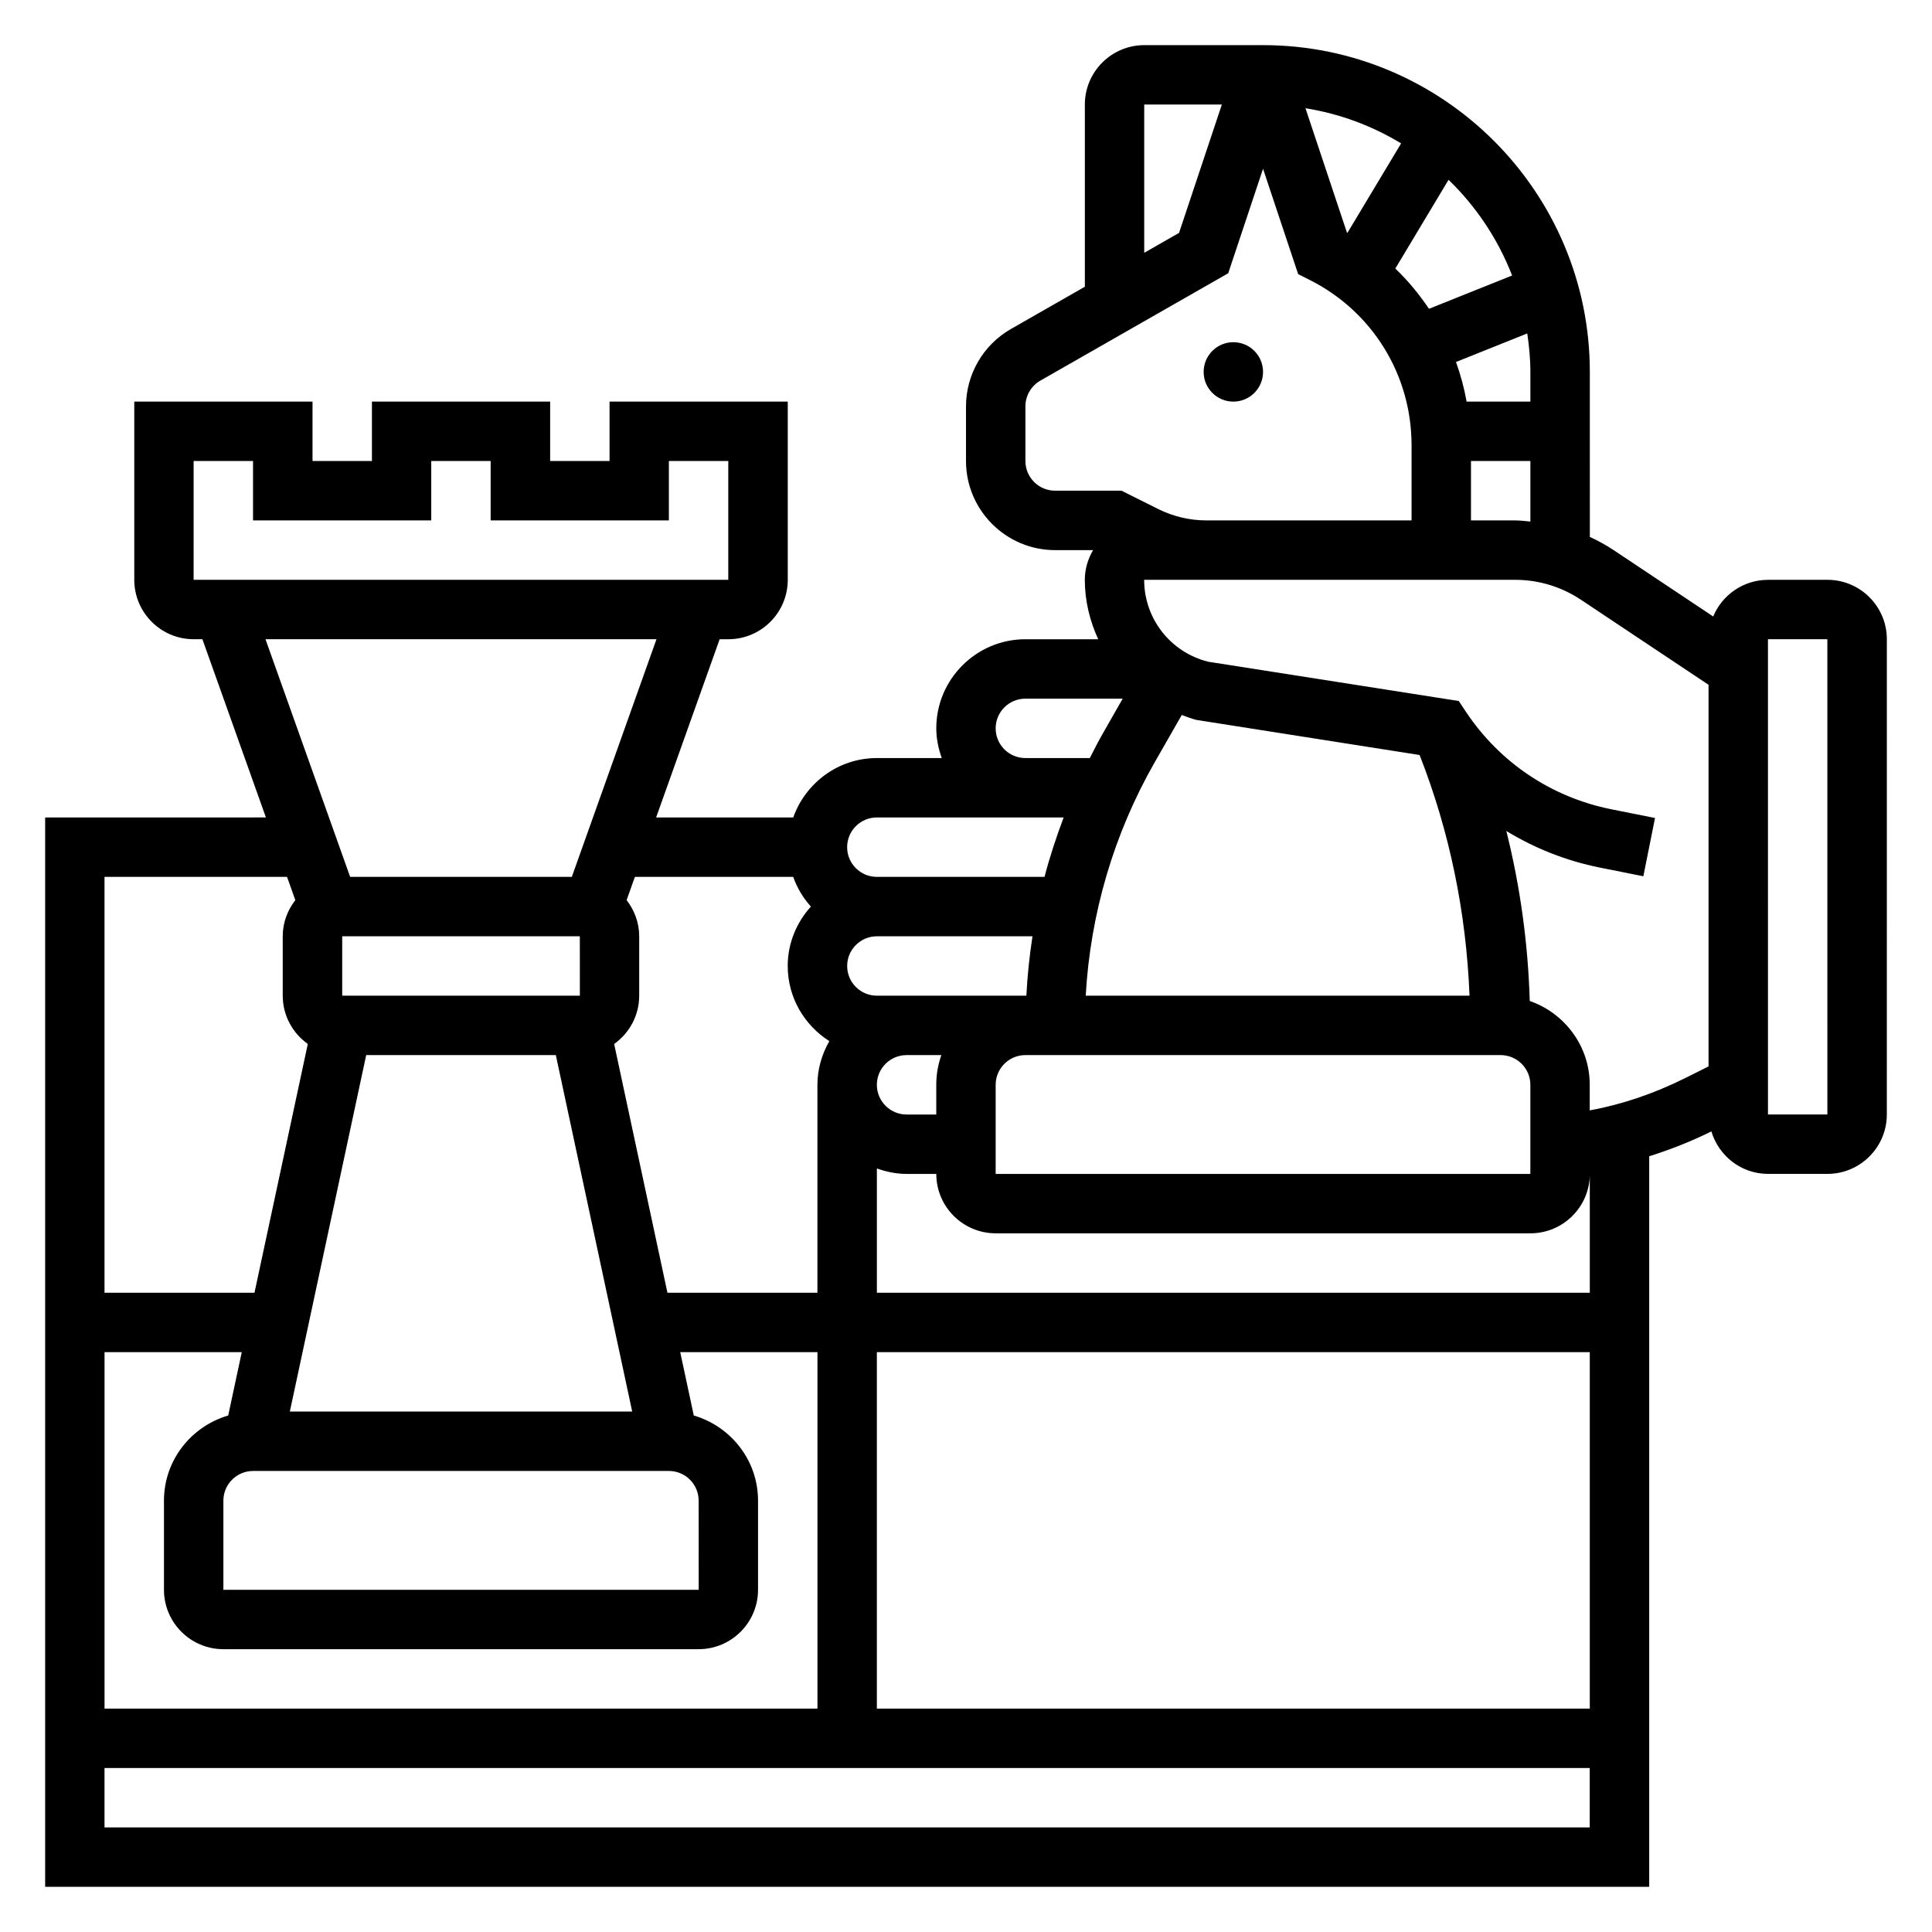
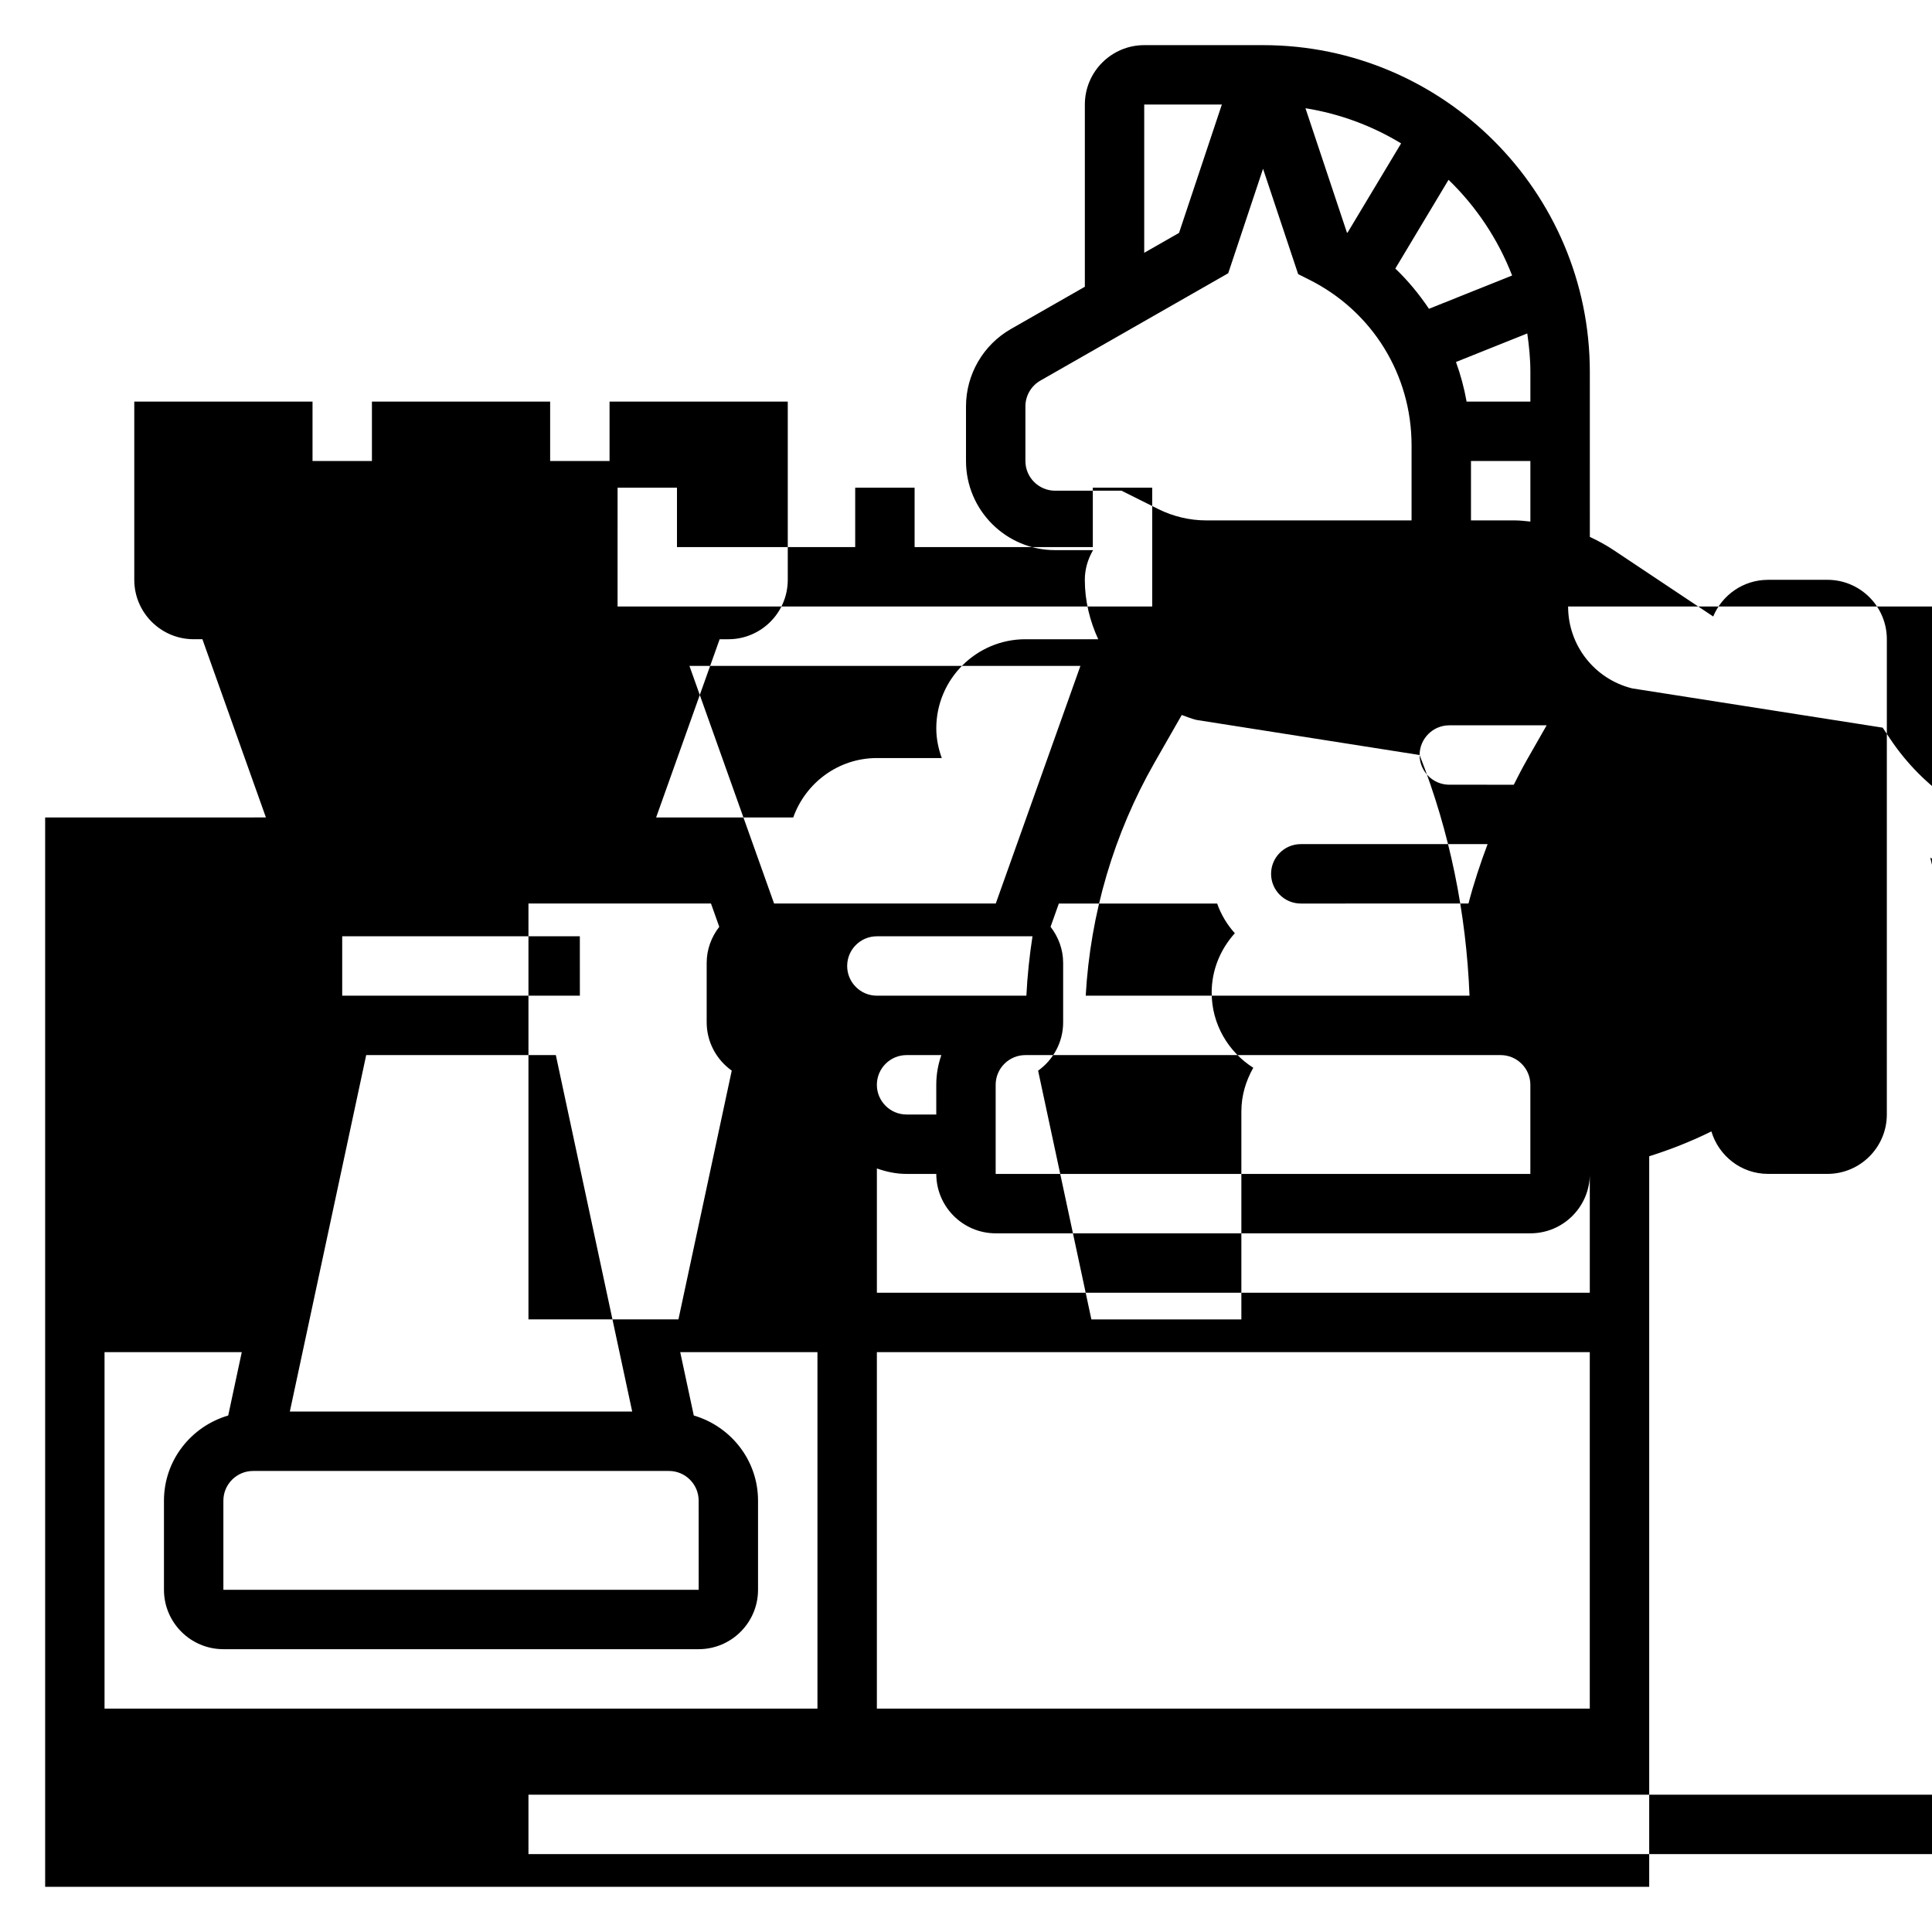
<svg xmlns="http://www.w3.org/2000/svg" fill="#000000" width="800px" height="800px" version="1.1" viewBox="144 144 512 512">
  <g>
-     <path d="m628.29 297.66h-15.742c-6.543 0-12.164 4.016-14.531 9.715l-26.285-17.523c-2.047-1.371-4.203-2.543-6.406-3.566l-0.004-43.73c0-47.742-38.848-86.594-86.594-86.594h-31.488c-8.684 0-15.742 7.062-15.742 15.742v48.285l-19.586 11.195c-7.356 4.199-11.91 12.055-11.91 20.512v14.477c0 13.02 10.598 23.617 23.617 23.617h10.059c-1.355 2.32-2.188 4.988-2.188 7.871 0 5.598 1.324 10.895 3.551 15.742h-19.297c-13.02 0-23.617 10.598-23.617 23.617 0 2.769 0.566 5.398 1.449 7.871h-17.191c-10.25 0-18.91 6.606-22.168 15.742h-36.336l16.832-47.23h2.312c8.684 0 15.742-7.062 15.742-15.742v-47.23h-47.23v15.742h-15.742v-15.742h-47.23v15.742h-15.742v-15.742l-47.238-0.004v47.23c0 8.684 7.062 15.742 15.742 15.742h2.312l16.832 47.23-58.504 0.004v283.39h425.09v-193.6c5.543-1.754 11.051-3.898 16.477-6.59 1.945 6.488 7.902 11.258 15.012 11.258h15.742c8.684 0 15.742-7.062 15.742-15.742l0.004-125.95c0-8.684-7.062-15.742-15.742-15.742zm-82.77-15.746h-11.695v-15.742h15.742v16.043c-1.344-0.121-2.684-0.301-4.047-0.301zm4.047-39.359v7.871h-16.902c-0.645-3.606-1.59-7.109-2.816-10.5l18.895-7.559c0.484 3.332 0.824 6.715 0.824 10.188zm-4.84-25.539-22.035 8.816c-2.59-3.84-5.535-7.438-8.918-10.66l14.105-23.523c7.328 7.082 13.102 15.719 16.848 25.367zm-43.793-11.422-10.973-32.914c9.156 1.473 17.711 4.684 25.348 9.32l-14.219 23.695c-0.047-0.023-0.102-0.07-0.156-0.102zm-53.703-33.887h20.57l-11.344 34.016-9.227 5.273zm-31.488 94.465v-14.477c0-2.816 1.52-5.434 3.969-6.832l49.781-28.449 9.227-27.688 9.305 27.922 2.914 1.465c16.742 8.367 27.141 25.188 27.141 43.902v19.898h-54.402c-4.394 0-8.785-1.039-12.715-3l-9.746-4.871h-17.602c-4.344 0-7.871-3.535-7.871-7.871zm149.57 188.93v31.488h-188.93v-32.938c2.473 0.883 5.102 1.449 7.871 1.449h7.871c0 8.684 7.062 15.742 15.742 15.742h141.7c8.688 0.004 15.75-7.059 15.75-15.742zm-267.65-62.977 0.008 15.742-62.984 0.004v-15.742zm-56.617 31.488h50.254l20.238 94.465h-90.73zm-29.977 110.21h110.21c4.344 0 7.871 3.535 7.871 7.871l0.008 23.617h-125.96v-23.617c0-4.336 3.523-7.871 7.871-7.871zm-6.59-14.699c-9.801 2.875-17.027 11.848-17.027 22.57v23.617c0 8.684 7.062 15.742 15.742 15.742h125.95c8.684 0 15.742-7.062 15.742-15.742v-23.617c0-10.723-7.227-19.695-17.027-22.57l-3.594-16.789h36.367v94.465h-188.93v-94.465h36.367zm171.9-16.789h188.93v94.465h-188.93zm165.31-78.723c4.344 0 7.871 3.535 7.871 7.871v23.617h-141.7v-23.617c0-4.336 3.527-7.871 7.871-7.871zm-125.69-15.742h-39.621c-4.344 0-7.871-3.535-7.871-7.871s3.527-7.871 7.871-7.871h41.242c-0.805 5.207-1.355 10.461-1.621 15.742zm-31.75 15.742h9.219c-0.867 2.465-1.348 5.109-1.348 7.875v7.871h-7.871c-4.344 0-7.871-3.535-7.871-7.871 0-4.34 3.527-7.875 7.871-7.875zm135.96-79.523c8.023 20.461 12.359 41.879 13.227 63.777h-101.71c1.219-21.664 7.438-42.863 18.23-61.758l7.219-12.625c1.273 0.457 2.512 0.961 3.856 1.301zm-112.35-7.066c0-4.336 3.527-7.871 7.871-7.871h25.797l-5.227 9.156c-1.234 2.164-2.363 4.375-3.488 6.59l-17.082-0.004c-4.344 0-7.871-3.535-7.871-7.871zm-31.488 23.613h49.508c-1.945 5.164-3.676 10.406-5.07 15.742l-44.438 0.004c-4.344 0-7.871-3.535-7.871-7.871 0-4.34 3.523-7.875 7.871-7.875zm-22.168 15.746c1.047 2.945 2.637 5.598 4.691 7.871-3.777 4.188-6.141 9.676-6.141 15.742 0 8.383 4.426 15.719 11.027 19.91-1.949 3.441-3.156 7.352-3.156 11.582v55.105h-39.746l-14.121-65.922c4-2.859 6.637-7.519 6.637-12.801v-15.742c0-3.621-1.273-6.91-3.336-9.582l2.195-6.164zm-158.89-110.21h15.742v15.742h47.23v-15.742h15.742v15.742h47.23v-15.742h15.742v31.488h-141.69zm122.66 47.23-22.434 62.977h-58.75l-22.434-62.977zm-97.906 62.977 2.195 6.172c-2.059 2.66-3.336 5.949-3.336 9.57v15.742c0 5.281 2.637 9.941 6.644 12.801l-14.129 65.922h-39.746v-110.21zm-48.371 251.91v-15.742h393.6v15.742zm393.6-190.02v-6.785c0-10.305-6.676-18.996-15.895-22.215-0.457-15.273-2.527-30.34-6.211-45.051 7.535 4.59 15.871 7.918 24.781 9.699l11.531 2.305 3.094-15.438-11.531-2.305c-15.895-3.18-29.582-12.352-38.566-25.828l-1.914-2.875-66.418-10.414c-9.977-2.496-16.953-11.418-16.953-21.703h98.289c6.242 0 12.281 1.828 17.469 5.289l33.812 22.535v101.13l-6.016 3.008c-8.375 4.188-16.91 7.078-25.473 8.645zm62.977 1.086h-15.742l-0.004-125.95h15.742z" />
-     <path d="m478.72 242.56c0 4.348-3.523 7.871-7.871 7.871s-7.871-3.523-7.871-7.871 3.523-7.871 7.871-7.871 7.871 3.523 7.871 7.871" />
+     <path d="m628.29 297.66h-15.742c-6.543 0-12.164 4.016-14.531 9.715l-26.285-17.523c-2.047-1.371-4.203-2.543-6.406-3.566l-0.004-43.73c0-47.742-38.848-86.594-86.594-86.594h-31.488c-8.684 0-15.742 7.062-15.742 15.742v48.285l-19.586 11.195c-7.356 4.199-11.91 12.055-11.91 20.512v14.477c0 13.02 10.598 23.617 23.617 23.617h10.059c-1.355 2.32-2.188 4.988-2.188 7.871 0 5.598 1.324 10.895 3.551 15.742h-19.297c-13.02 0-23.617 10.598-23.617 23.617 0 2.769 0.566 5.398 1.449 7.871h-17.191c-10.25 0-18.91 6.606-22.168 15.742h-36.336l16.832-47.23h2.312c8.684 0 15.742-7.062 15.742-15.742v-47.23h-47.23v15.742h-15.742v-15.742h-47.23v15.742h-15.742v-15.742l-47.238-0.004v47.23c0 8.684 7.062 15.742 15.742 15.742h2.312l16.832 47.23-58.504 0.004v283.39h425.09v-193.6c5.543-1.754 11.051-3.898 16.477-6.59 1.945 6.488 7.902 11.258 15.012 11.258h15.742c8.684 0 15.742-7.062 15.742-15.742l0.004-125.95c0-8.684-7.062-15.742-15.742-15.742zm-82.77-15.746h-11.695v-15.742h15.742v16.043c-1.344-0.121-2.684-0.301-4.047-0.301zm4.047-39.359v7.871h-16.902c-0.645-3.606-1.59-7.109-2.816-10.5l18.895-7.559c0.484 3.332 0.824 6.715 0.824 10.188zm-4.84-25.539-22.035 8.816c-2.59-3.84-5.535-7.438-8.918-10.66l14.105-23.523c7.328 7.082 13.102 15.719 16.848 25.367zm-43.793-11.422-10.973-32.914c9.156 1.473 17.711 4.684 25.348 9.32l-14.219 23.695c-0.047-0.023-0.102-0.07-0.156-0.102zm-53.703-33.887h20.57l-11.344 34.016-9.227 5.273zm-31.488 94.465v-14.477c0-2.816 1.52-5.434 3.969-6.832l49.781-28.449 9.227-27.688 9.305 27.922 2.914 1.465c16.742 8.367 27.141 25.188 27.141 43.902v19.898h-54.402c-4.394 0-8.785-1.039-12.715-3l-9.746-4.871h-17.602c-4.344 0-7.871-3.535-7.871-7.871zm149.57 188.93v31.488h-188.93v-32.938c2.473 0.883 5.102 1.449 7.871 1.449h7.871c0 8.684 7.062 15.742 15.742 15.742h141.7c8.688 0.004 15.75-7.059 15.75-15.742zm-267.65-62.977 0.008 15.742-62.984 0.004v-15.742zm-56.617 31.488h50.254l20.238 94.465h-90.73zm-29.977 110.21h110.21c4.344 0 7.871 3.535 7.871 7.871l0.008 23.617h-125.96v-23.617c0-4.336 3.523-7.871 7.871-7.871zm-6.59-14.699c-9.801 2.875-17.027 11.848-17.027 22.57v23.617c0 8.684 7.062 15.742 15.742 15.742h125.95c8.684 0 15.742-7.062 15.742-15.742v-23.617c0-10.723-7.227-19.695-17.027-22.57l-3.594-16.789h36.367v94.465h-188.93v-94.465h36.367zm171.9-16.789h188.93v94.465h-188.93zm165.31-78.723c4.344 0 7.871 3.535 7.871 7.871v23.617h-141.7v-23.617c0-4.336 3.527-7.871 7.871-7.871zm-125.69-15.742h-39.621c-4.344 0-7.871-3.535-7.871-7.871s3.527-7.871 7.871-7.871h41.242c-0.805 5.207-1.355 10.461-1.621 15.742zm-31.75 15.742h9.219c-0.867 2.465-1.348 5.109-1.348 7.875v7.871h-7.871c-4.344 0-7.871-3.535-7.871-7.871 0-4.34 3.527-7.875 7.871-7.875zm135.96-79.523c8.023 20.461 12.359 41.879 13.227 63.777h-101.71c1.219-21.664 7.438-42.863 18.23-61.758l7.219-12.625c1.273 0.457 2.512 0.961 3.856 1.301zc0-4.336 3.527-7.871 7.871-7.871h25.797l-5.227 9.156c-1.234 2.164-2.363 4.375-3.488 6.59l-17.082-0.004c-4.344 0-7.871-3.535-7.871-7.871zm-31.488 23.613h49.508c-1.945 5.164-3.676 10.406-5.07 15.742l-44.438 0.004c-4.344 0-7.871-3.535-7.871-7.871 0-4.34 3.523-7.875 7.871-7.875zm-22.168 15.746c1.047 2.945 2.637 5.598 4.691 7.871-3.777 4.188-6.141 9.676-6.141 15.742 0 8.383 4.426 15.719 11.027 19.91-1.949 3.441-3.156 7.352-3.156 11.582v55.105h-39.746l-14.121-65.922c4-2.859 6.637-7.519 6.637-12.801v-15.742c0-3.621-1.273-6.91-3.336-9.582l2.195-6.164zm-158.89-110.21h15.742v15.742h47.23v-15.742h15.742v15.742h47.23v-15.742h15.742v31.488h-141.69zm122.66 47.23-22.434 62.977h-58.75l-22.434-62.977zm-97.906 62.977 2.195 6.172c-2.059 2.66-3.336 5.949-3.336 9.57v15.742c0 5.281 2.637 9.941 6.644 12.801l-14.129 65.922h-39.746v-110.21zm-48.371 251.91v-15.742h393.6v15.742zm393.6-190.02v-6.785c0-10.305-6.676-18.996-15.895-22.215-0.457-15.273-2.527-30.34-6.211-45.051 7.535 4.59 15.871 7.918 24.781 9.699l11.531 2.305 3.094-15.438-11.531-2.305c-15.895-3.18-29.582-12.352-38.566-25.828l-1.914-2.875-66.418-10.414c-9.977-2.496-16.953-11.418-16.953-21.703h98.289c6.242 0 12.281 1.828 17.469 5.289l33.812 22.535v101.13l-6.016 3.008c-8.375 4.188-16.91 7.078-25.473 8.645zm62.977 1.086h-15.742l-0.004-125.95h15.742z" />
  </g>
</svg>